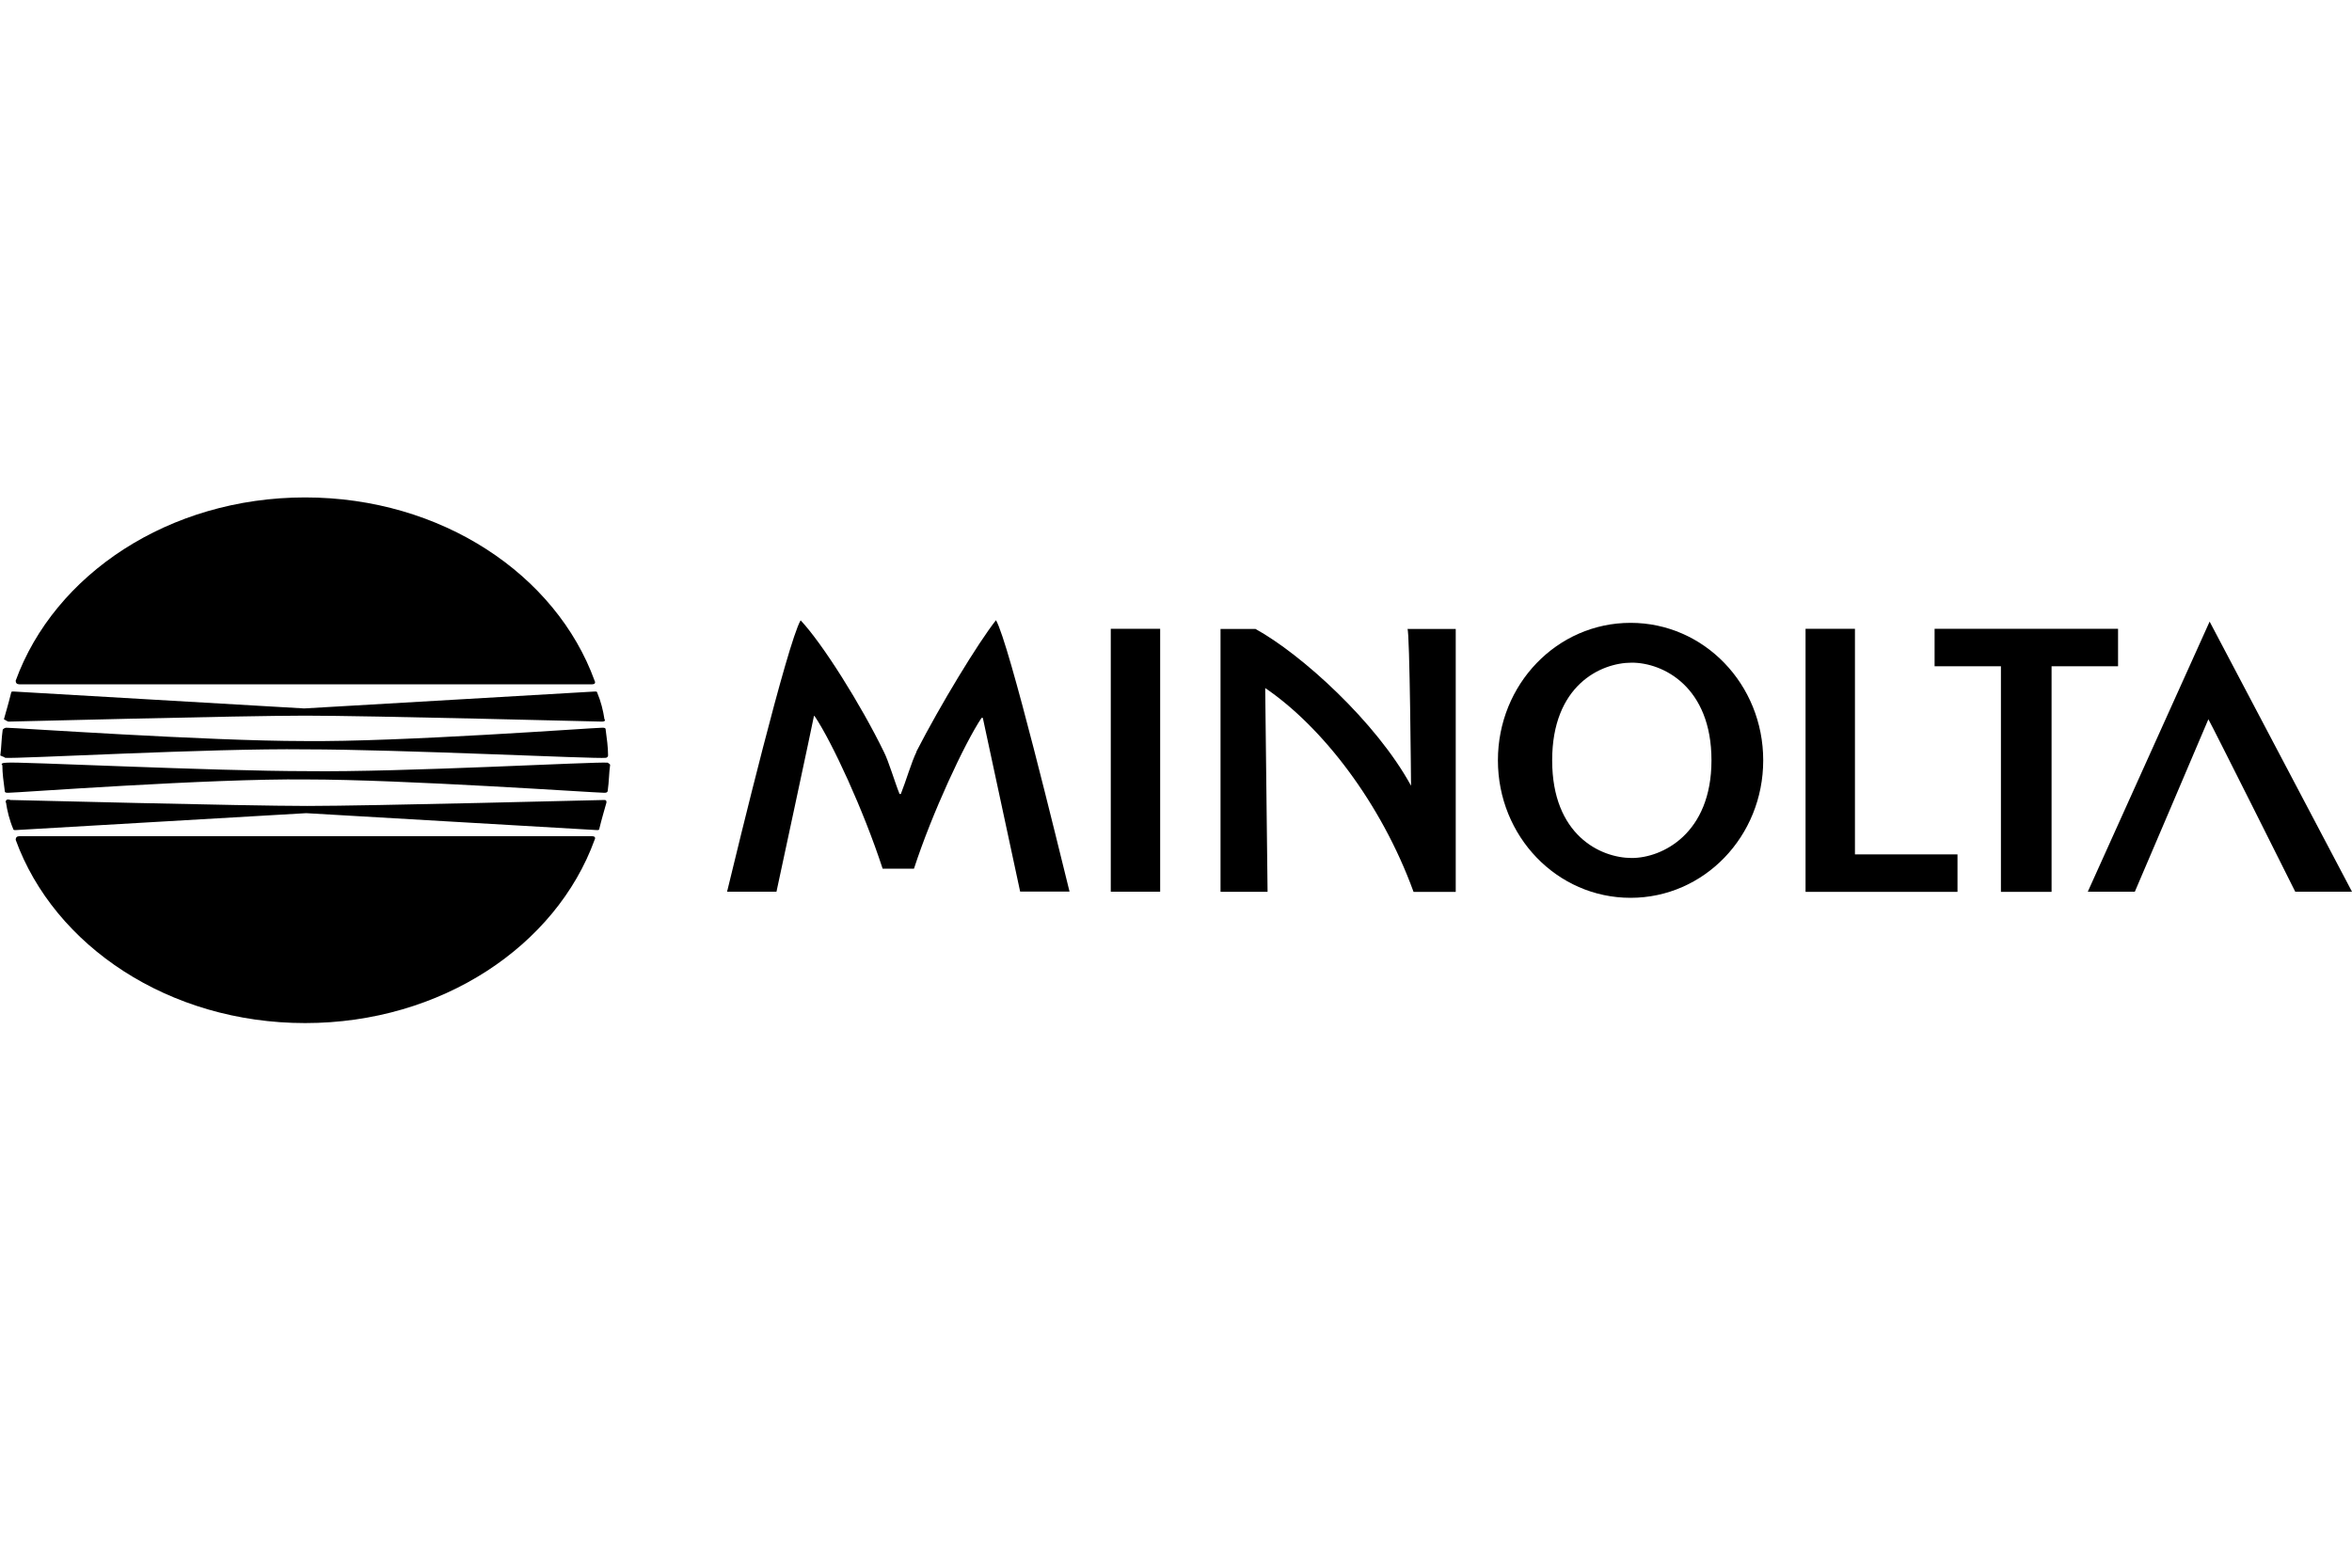
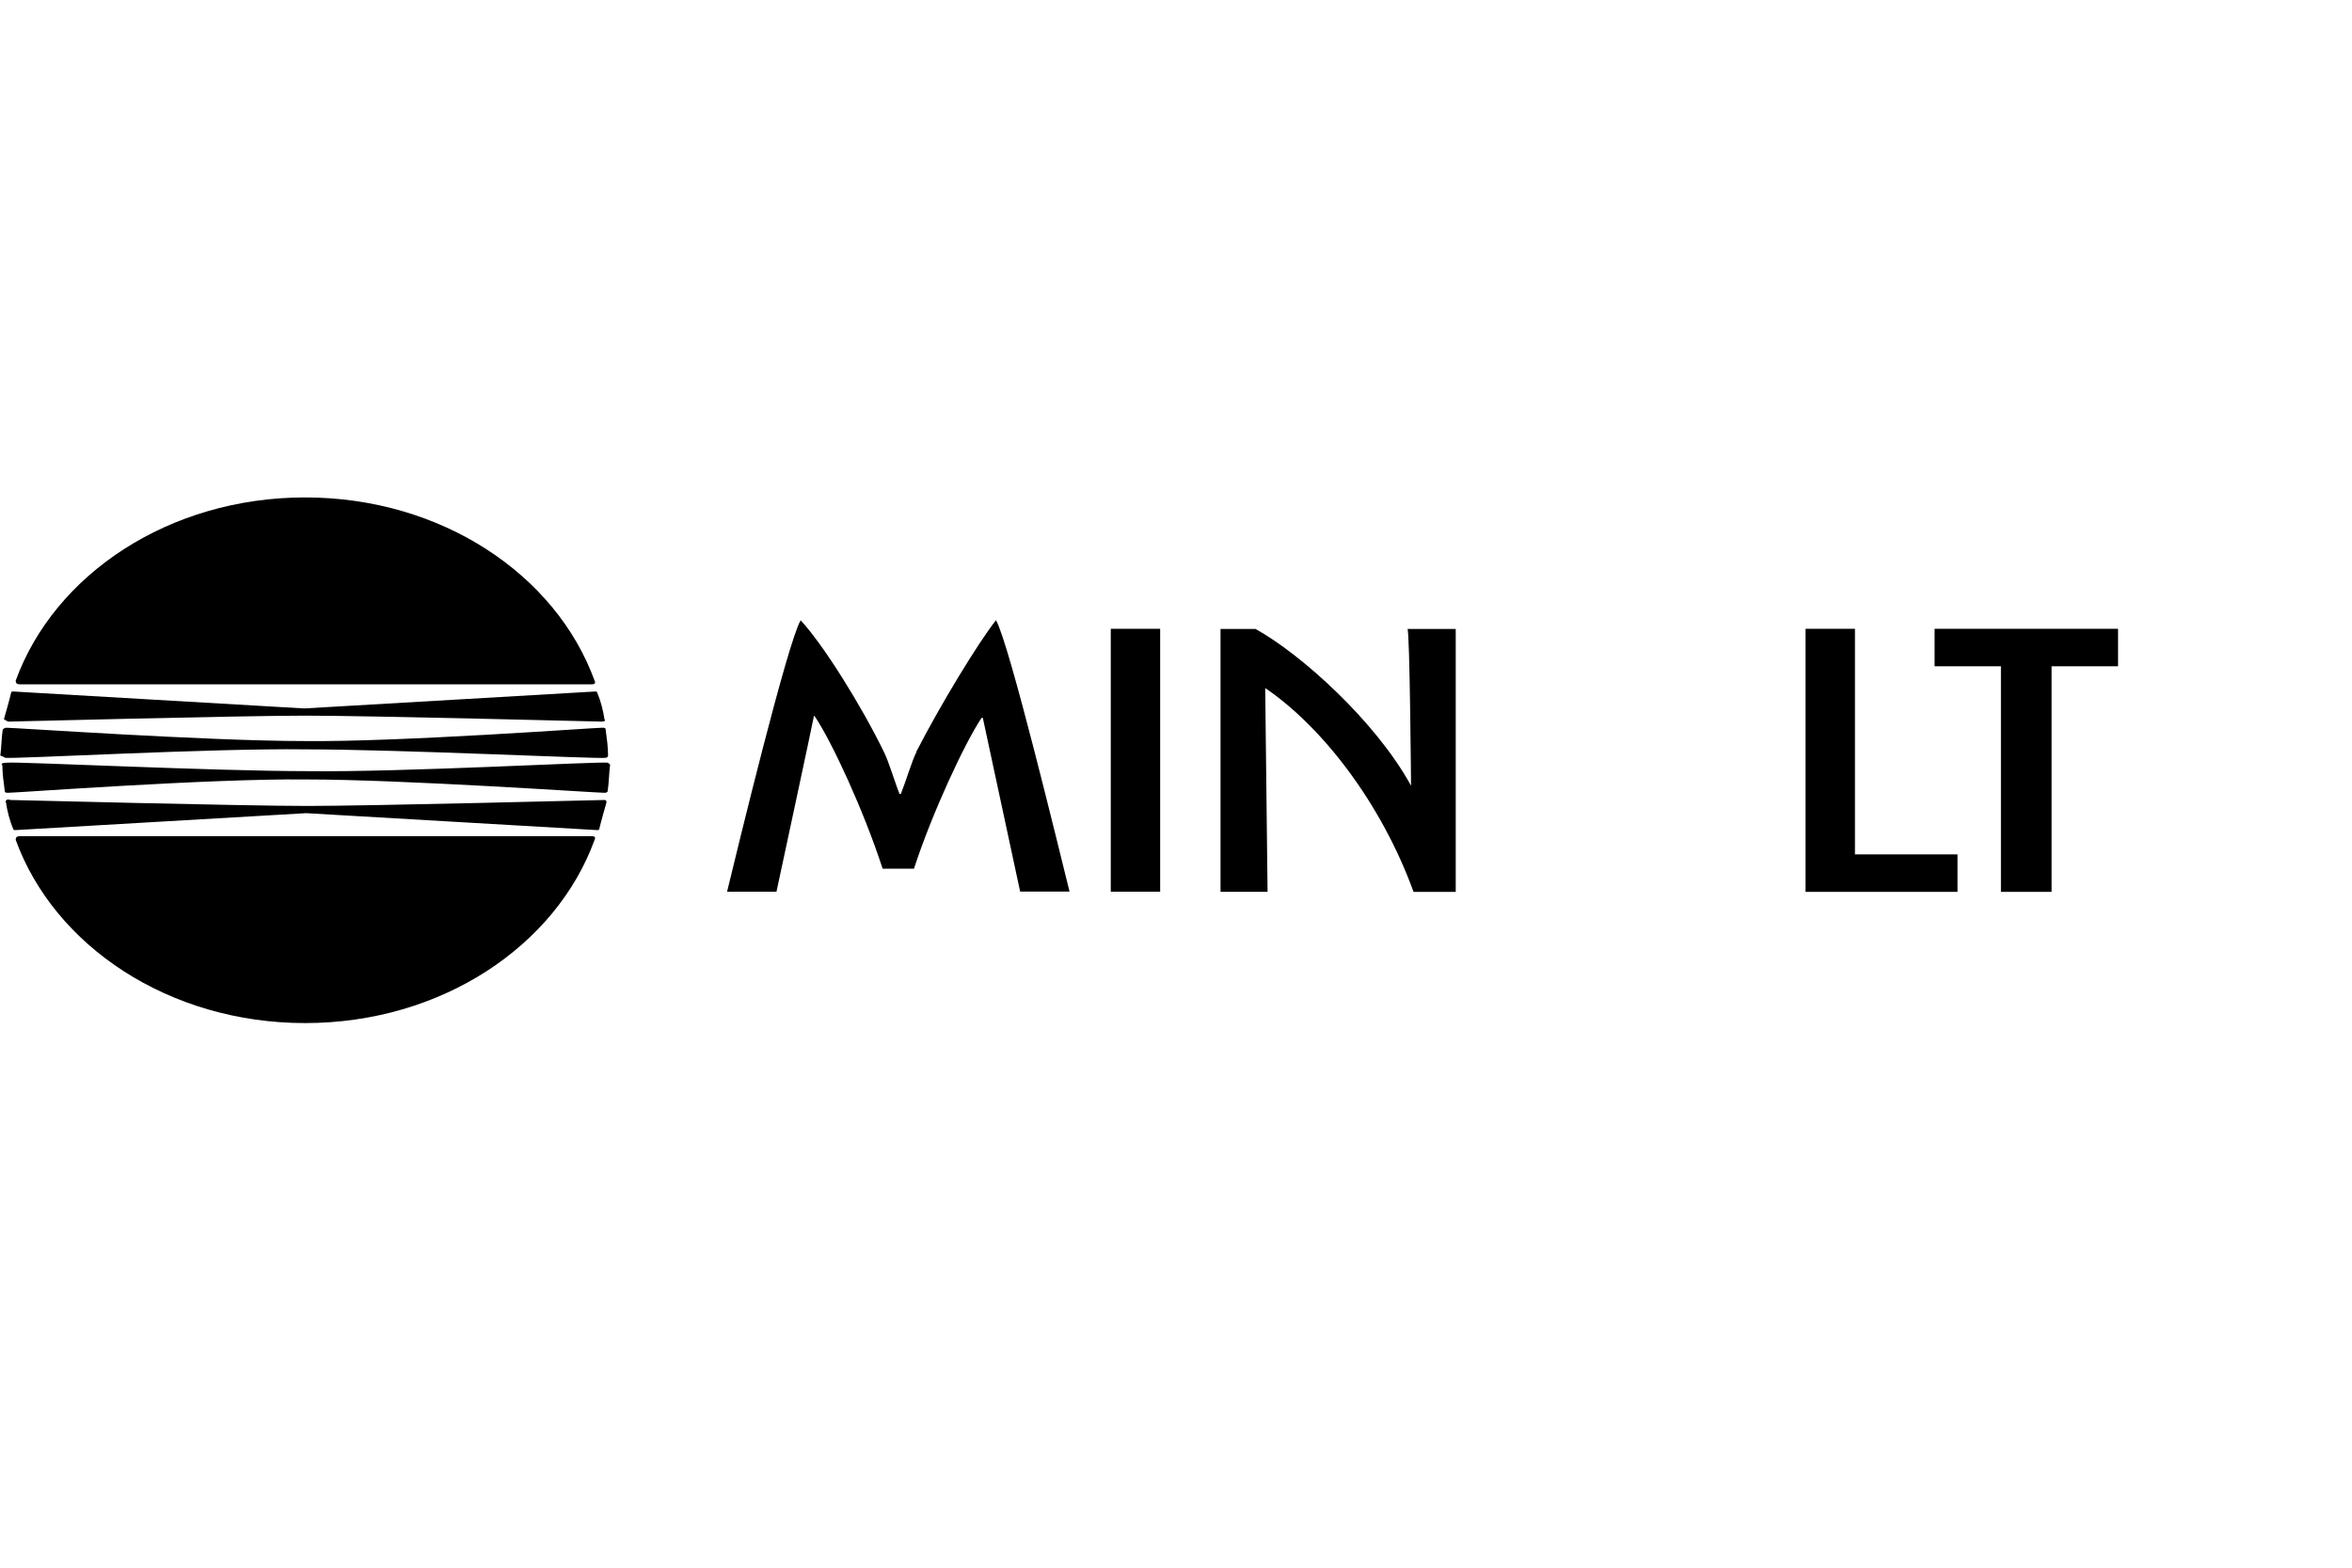
<svg xmlns="http://www.w3.org/2000/svg" id="Layer_1" viewBox="0 0 150 100">
  <path d="m1.23,43.65h36.54c.15,0,.23-.08.15-.23-2.46-6.77-9.77-11.69-18.46-11.69S3.46,36.65,1,43.42c0,.15.08.23.23.23Zm-.92,4.69c.69.08,13.23-.62,19.16-.54,6,0,18.54.62,19.16.54.08,0,.15-.08.15-.15,0-.54-.08-1.08-.15-1.62,0-.15-.08-.15-.23-.15-.54,0-12.92.92-19,.85-6.15,0-18.46-.85-19-.85-.08,0-.23.08-.23.15-.08.54-.08,1.15-.15,1.62.15.08.23.08.31.15H.31Zm.23-2.31c.15,0,14.85-.38,18.93-.38s18.77.38,18.93.38.23-.08.15-.15c-.08-.54-.23-1.15-.46-1.69,0-.08-.08-.08-.15-.08s-18.54,1.08-18.54,1.08c0,0-18.46-1.08-18.54-1.08s-.15,0-.15.08c-.15.62-.31,1.15-.46,1.69.15.08.23.15.31.15Zm.46,7.54c2.46,6.77,9.77,11.69,18.46,11.69s16-4.92,18.46-11.69c.08-.15,0-.23-.15-.23H1.23c-.15,0-.23.08-.23.23Zm-.85-4.77c0,.54.08,1.08.15,1.62,0,.15.08.15.23.15.54,0,12.92-.92,19-.85,6.15,0,18.46.85,19,.85.08,0,.23,0,.23-.15.08-.54.08-1.15.15-1.62,0-.08-.08-.08-.15-.15-.69-.08-13.16.62-19.16.54-6,0-18.54-.62-19.16-.54-.31,0-.38.08-.31.15H.15Zm.23,2.38c.08.54.23,1.15.46,1.69,0,.08.08.08.15.08s18.54-1.08,18.54-1.08c0,0,18.46,1.08,18.54,1.08s.15,0,.15-.08c.15-.62.31-1.15.46-1.69,0-.15-.08-.15-.15-.15-.15,0-14.92.38-18.93.38s-18.77-.38-18.93-.38c-.23-.08-.31,0-.31.15Z" />
-   <path d="m103.99,39.73c-4.69,0-8.46,3.92-8.46,8.77s3.77,8.77,8.46,8.77,8.46-3.92,8.46-8.77-3.77-8.77-8.46-8.77Zm.08,15c-2,0-5.08-1.46-5.08-6.23s3.08-6.23,5.08-6.23,5.08,1.54,5.08,6.23-3.15,6.23-5.08,6.23Z" />
  <path d="m89.99,50.12s0,.08,0,0c-2.23-4.08-7-8.39-9.92-10h-2.23v16.77h3l-.15-12.92v-.08c3.62,2.46,7.39,7.31,9.46,13h2.69v-16.77h-3.08c.15,0,.23,10,.23,10h0Z" />
  <rect x="70.84" y="40.11" width="3.15" height="16.77" />
-   <path d="m140.92,39.65l-7.77,17.23h3s4.54-10.62,4.69-11c.23.38,5.54,11,5.54,11h3.62l-9.08-17.23h0Z" />
  <polygon points="118.3 40.11 115.15 40.11 115.15 56.89 124.84 56.89 124.84 54.5 118.3 54.5 118.3 40.11" />
  <polygon points="135.08 40.11 123.38 40.11 123.38 42.5 127.61 42.5 127.61 56.89 130.84 56.89 130.84 42.5 135.08 42.5 135.08 40.11" />
  <path d="m58.45,47.96c-.31.62-.69,1.92-1,2.69h-.08c-.31-.77-.69-2.08-1-2.69-1.46-3-3.92-6.92-5.31-8.39-.85,1.46-4,14.46-4.69,17.31h3.15s2.38-11.08,2.38-11.16,0-.08.08,0c1.08,1.62,3.08,5.92,4.31,9.69h2c1.15-3.54,3.23-8,4.31-9.62h.08l2.38,11.08h3.15c-.69-2.77-3.85-15.85-4.69-17.31-1.15,1.46-3.54,5.39-5.08,8.39h0Z" />
</svg>